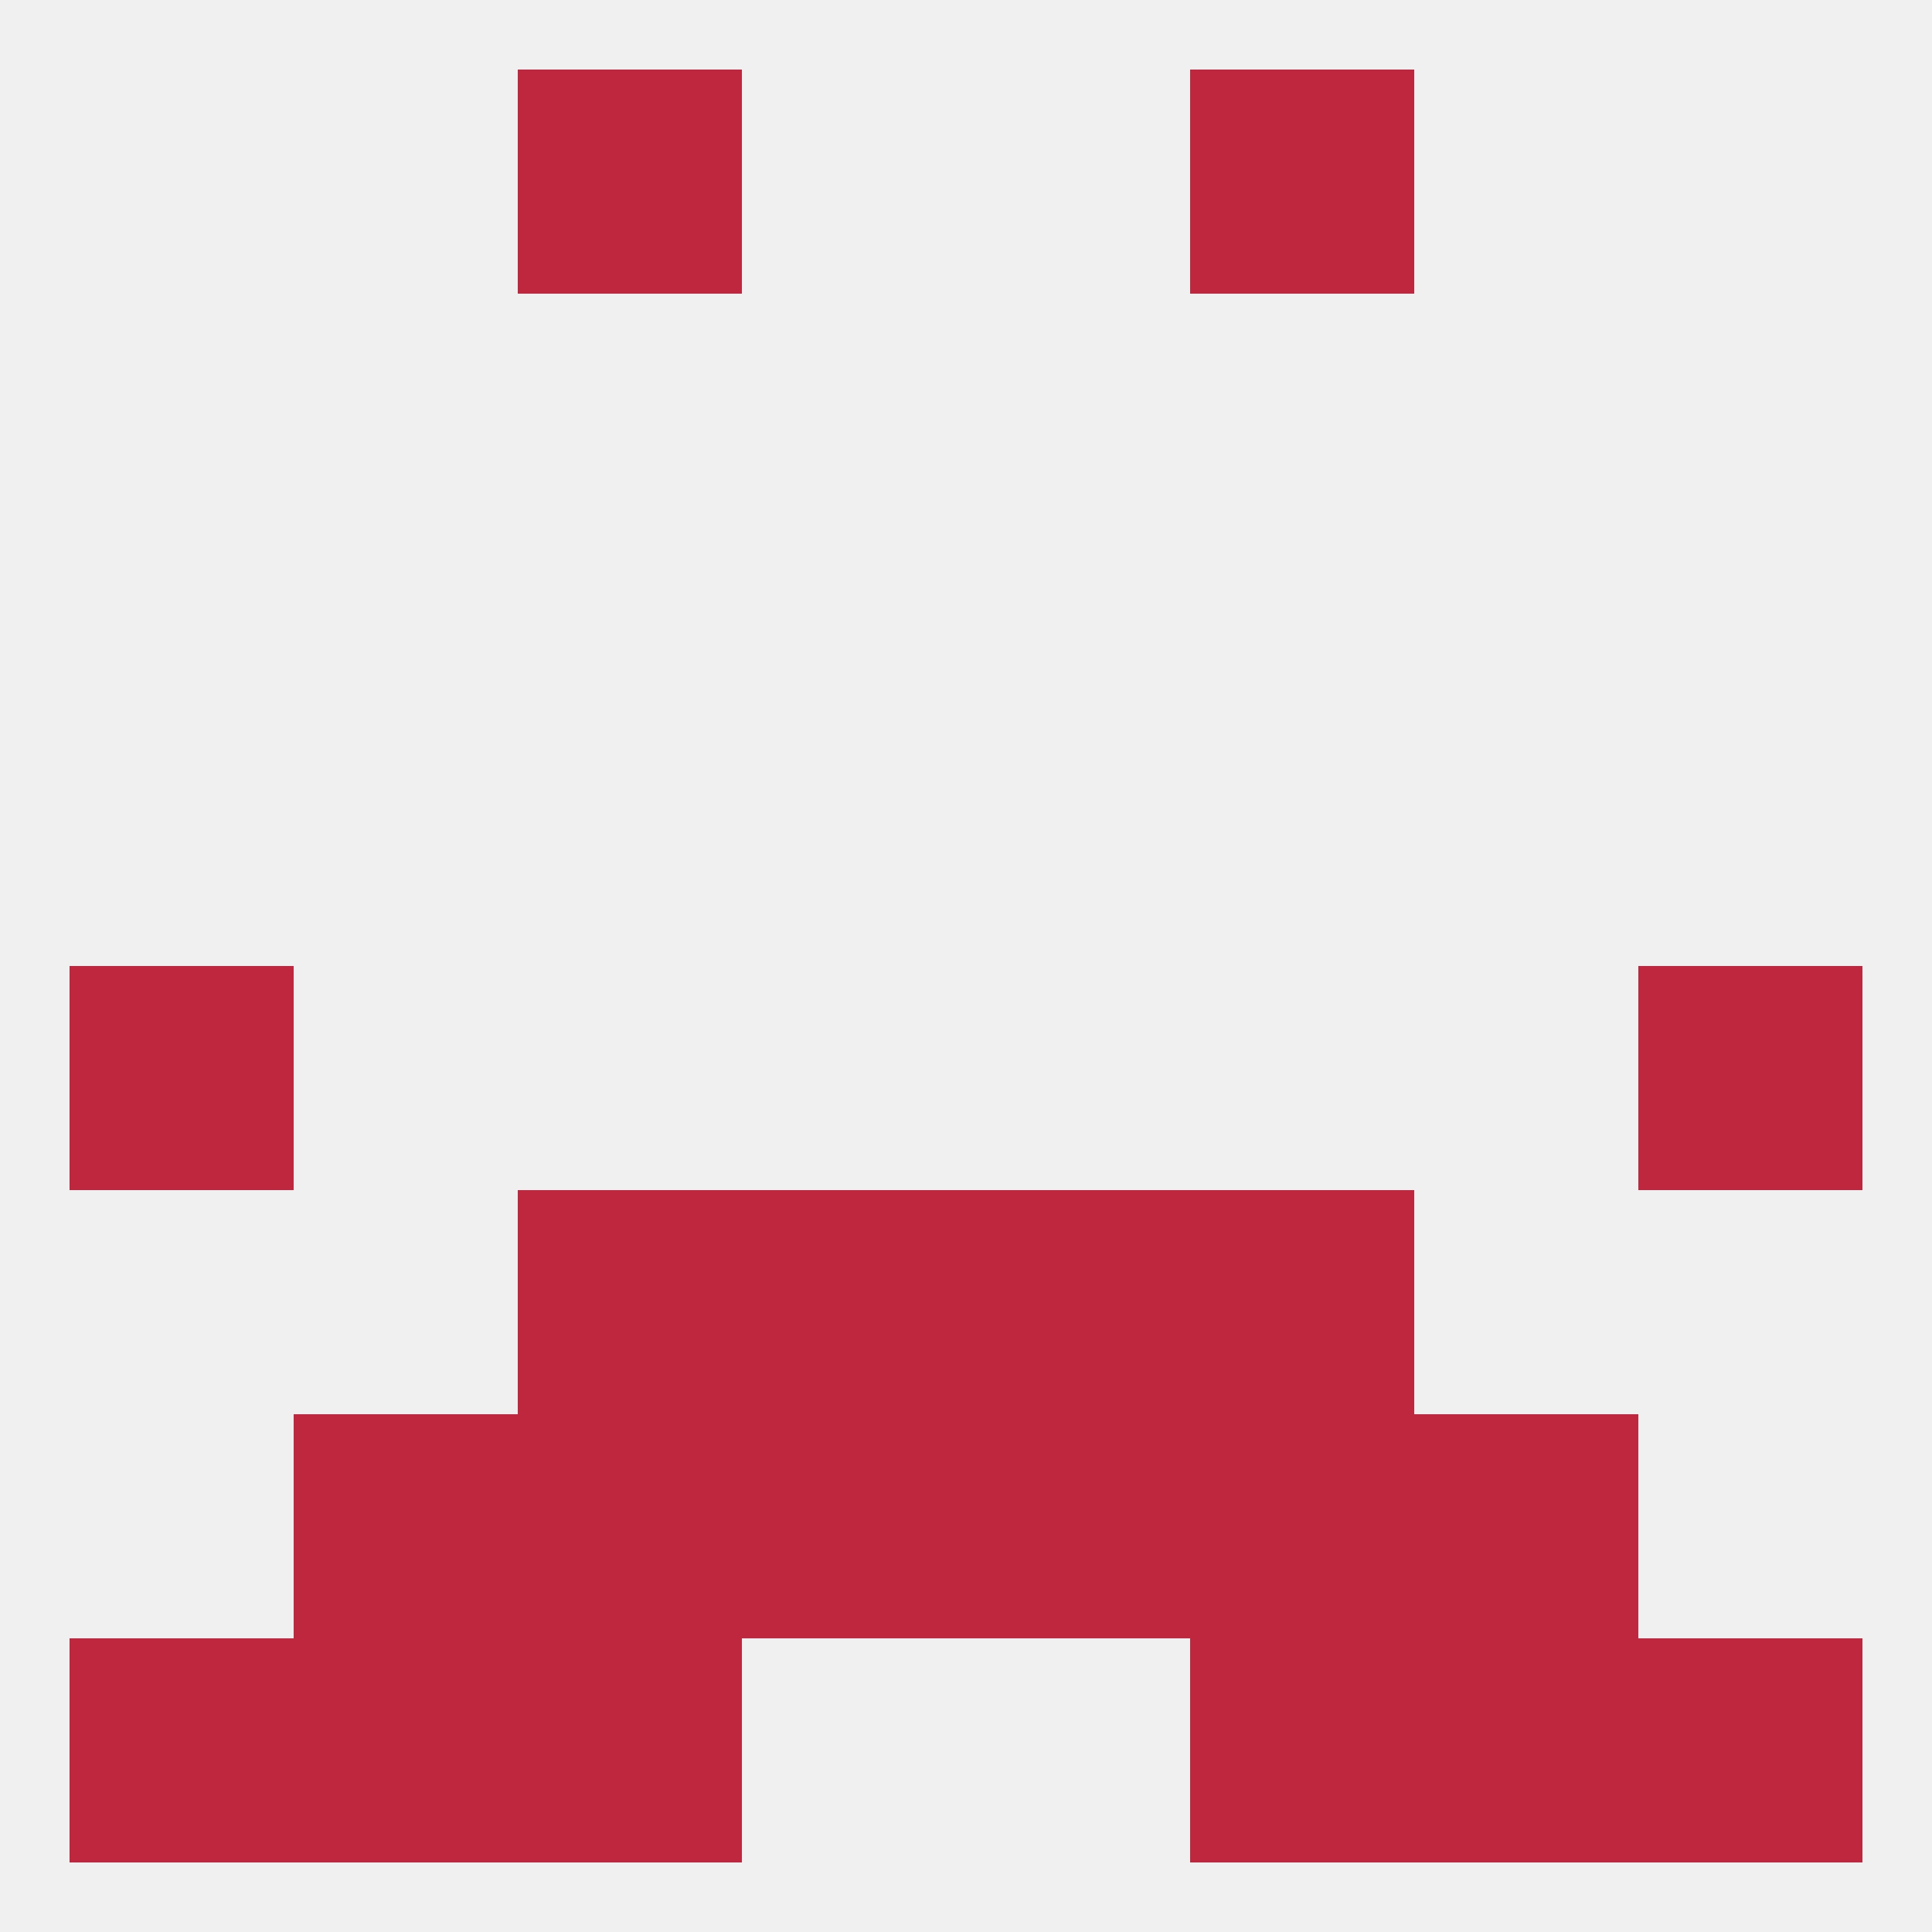
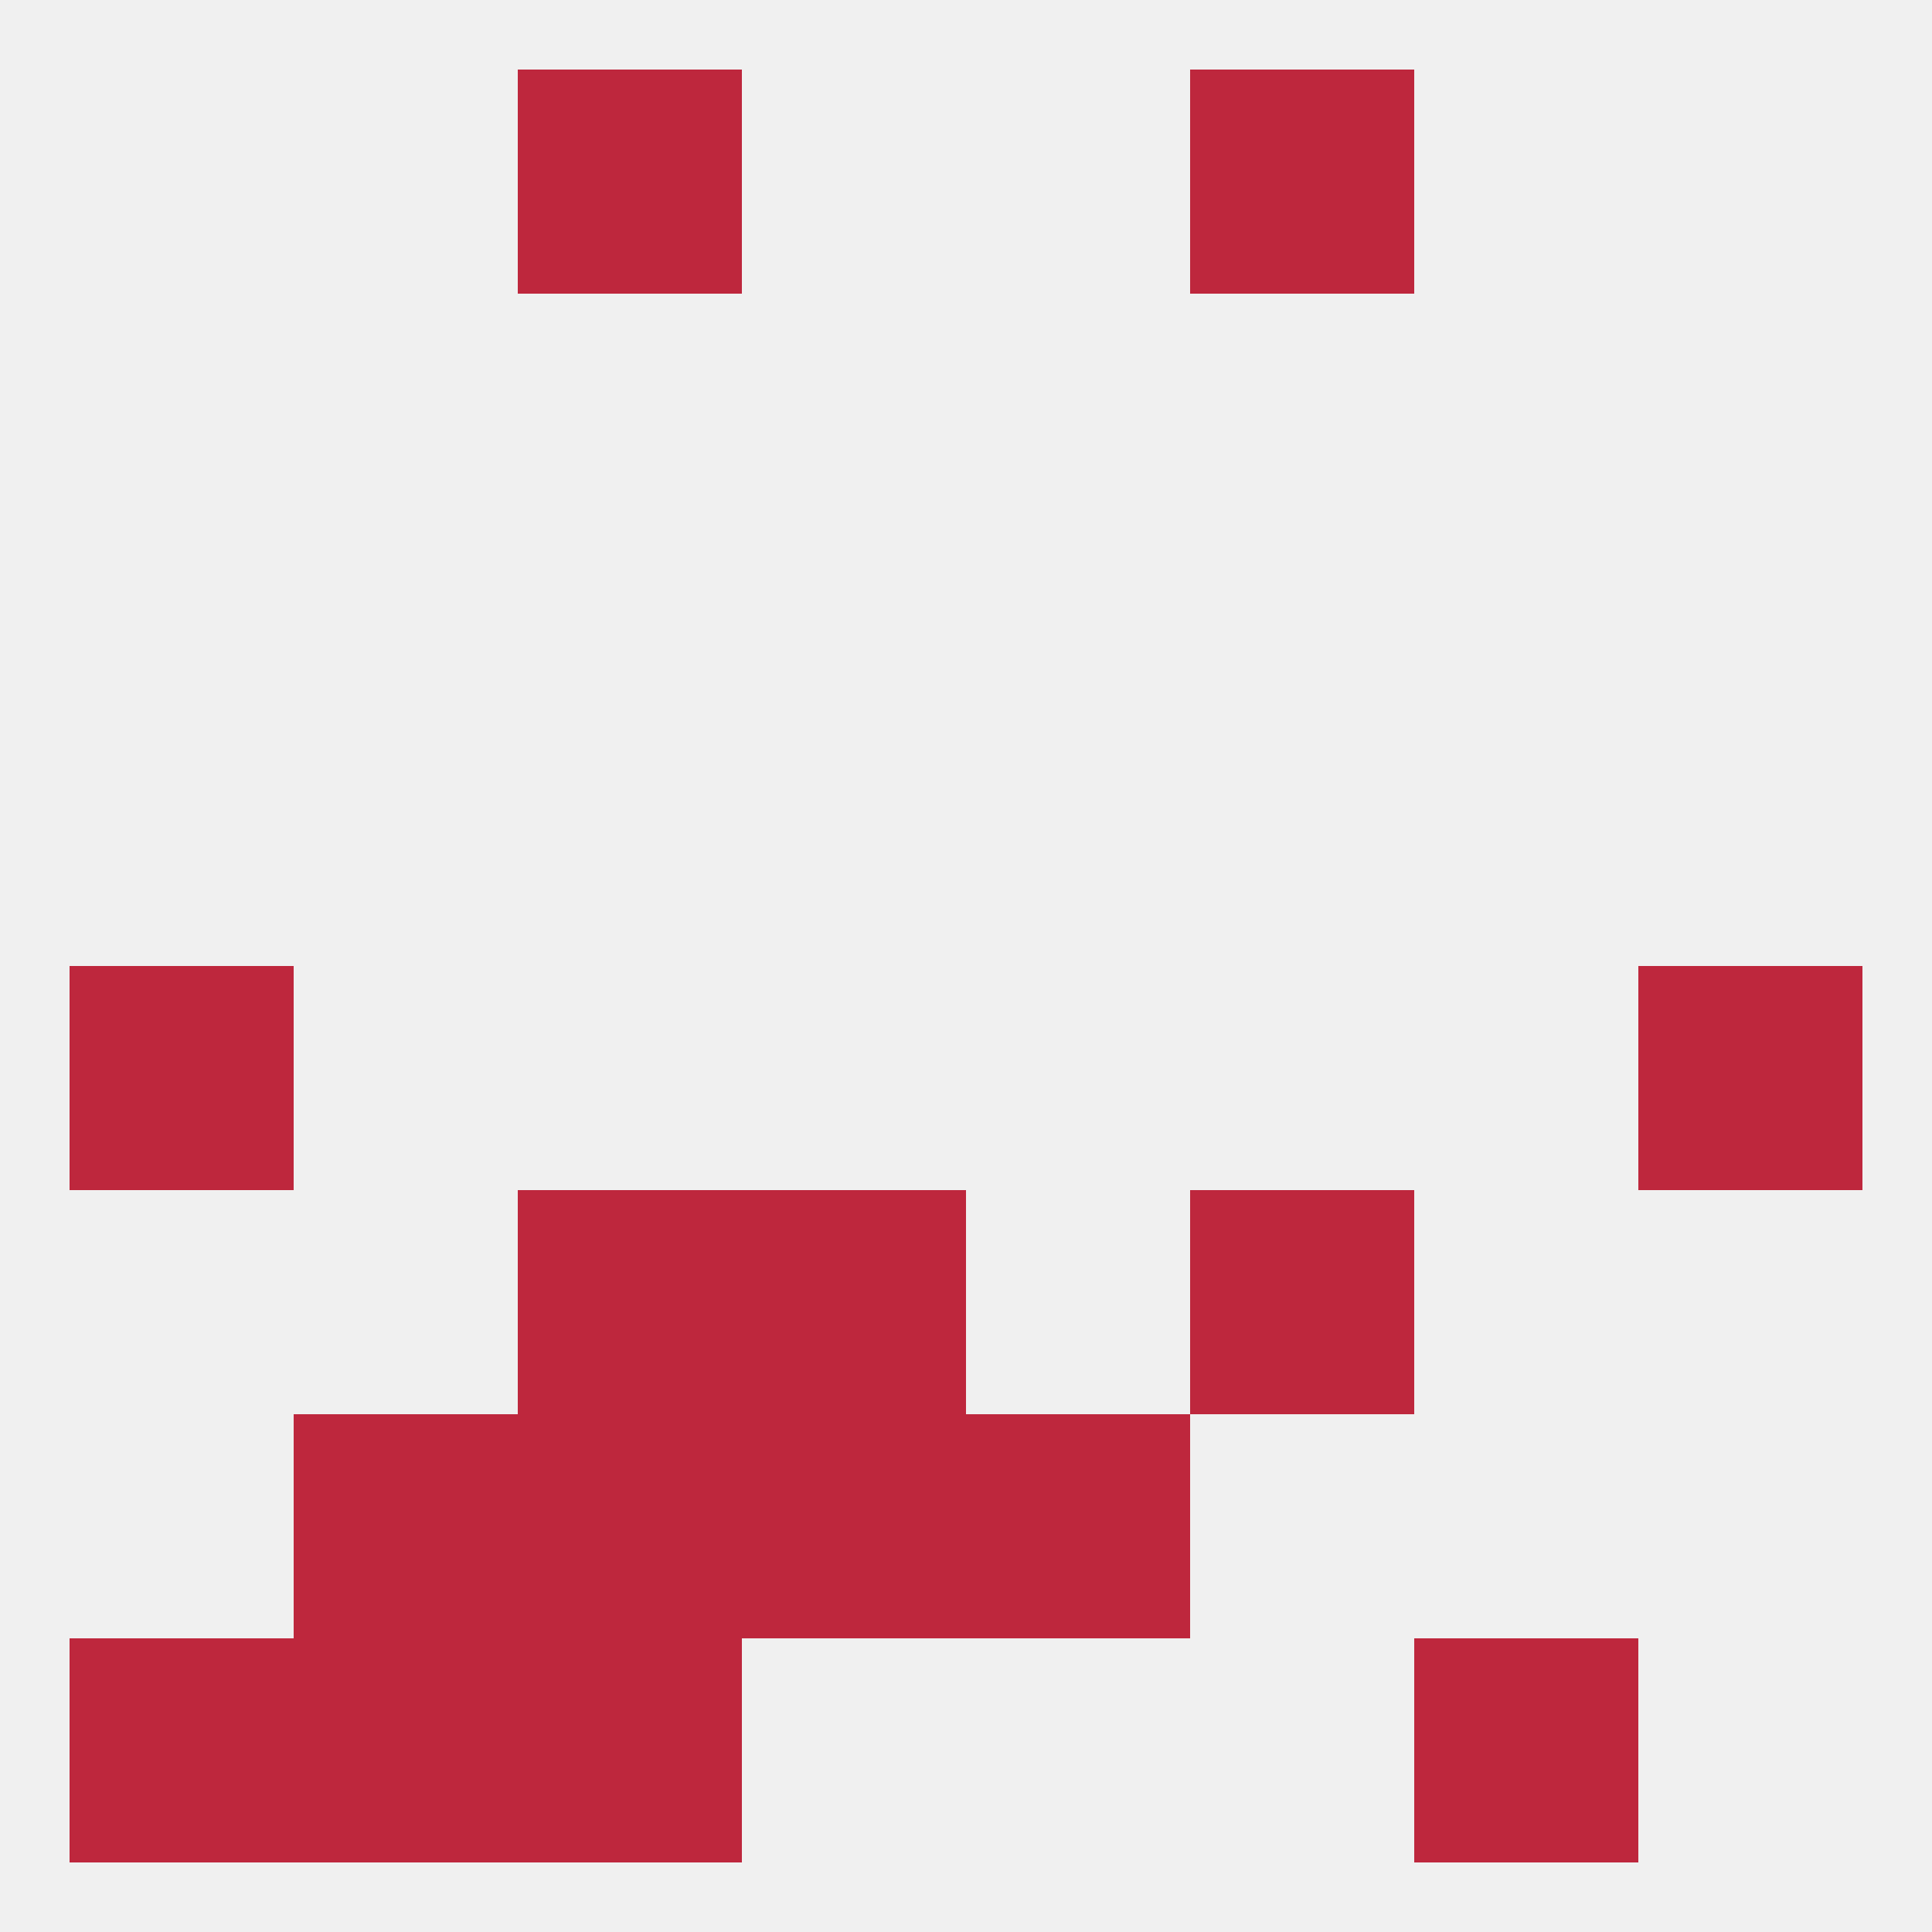
<svg xmlns="http://www.w3.org/2000/svg" version="1.1" baseprofile="full" width="250" height="250" viewBox="0 0 250 250">
  <rect width="100%" height="100%" fill="rgba(240,240,240,255)" />
  <rect x="67" y="9" width="29" height="29" fill="rgba(190,39,61,255)" />
  <rect x="154" y="9" width="29" height="29" fill="rgba(190,39,61,255)" />
  <rect x="9" y="125" width="29" height="29" fill="rgba(190,39,61,255)" />
  <rect x="212" y="125" width="29" height="29" fill="rgba(190,39,61,255)" />
  <rect x="96" y="154" width="29" height="29" fill="rgba(190,39,61,255)" />
-   <rect x="125" y="154" width="29" height="29" fill="rgba(190,39,61,255)" />
  <rect x="67" y="154" width="29" height="29" fill="rgba(190,39,61,255)" />
  <rect x="154" y="154" width="29" height="29" fill="rgba(190,39,61,255)" />
  <rect x="96" y="183" width="29" height="29" fill="rgba(190,39,61,255)" />
  <rect x="125" y="183" width="29" height="29" fill="rgba(190,39,61,255)" />
  <rect x="67" y="183" width="29" height="29" fill="rgba(190,39,61,255)" />
-   <rect x="154" y="183" width="29" height="29" fill="rgba(190,39,61,255)" />
  <rect x="38" y="183" width="29" height="29" fill="rgba(190,39,61,255)" />
-   <rect x="183" y="183" width="29" height="29" fill="rgba(190,39,61,255)" />
  <rect x="38" y="212" width="29" height="29" fill="rgba(190,39,61,255)" />
  <rect x="183" y="212" width="29" height="29" fill="rgba(190,39,61,255)" />
  <rect x="9" y="212" width="29" height="29" fill="rgba(190,39,61,255)" />
-   <rect x="212" y="212" width="29" height="29" fill="rgba(190,39,61,255)" />
  <rect x="67" y="212" width="29" height="29" fill="rgba(190,39,61,255)" />
-   <rect x="154" y="212" width="29" height="29" fill="rgba(190,39,61,255)" />
</svg>